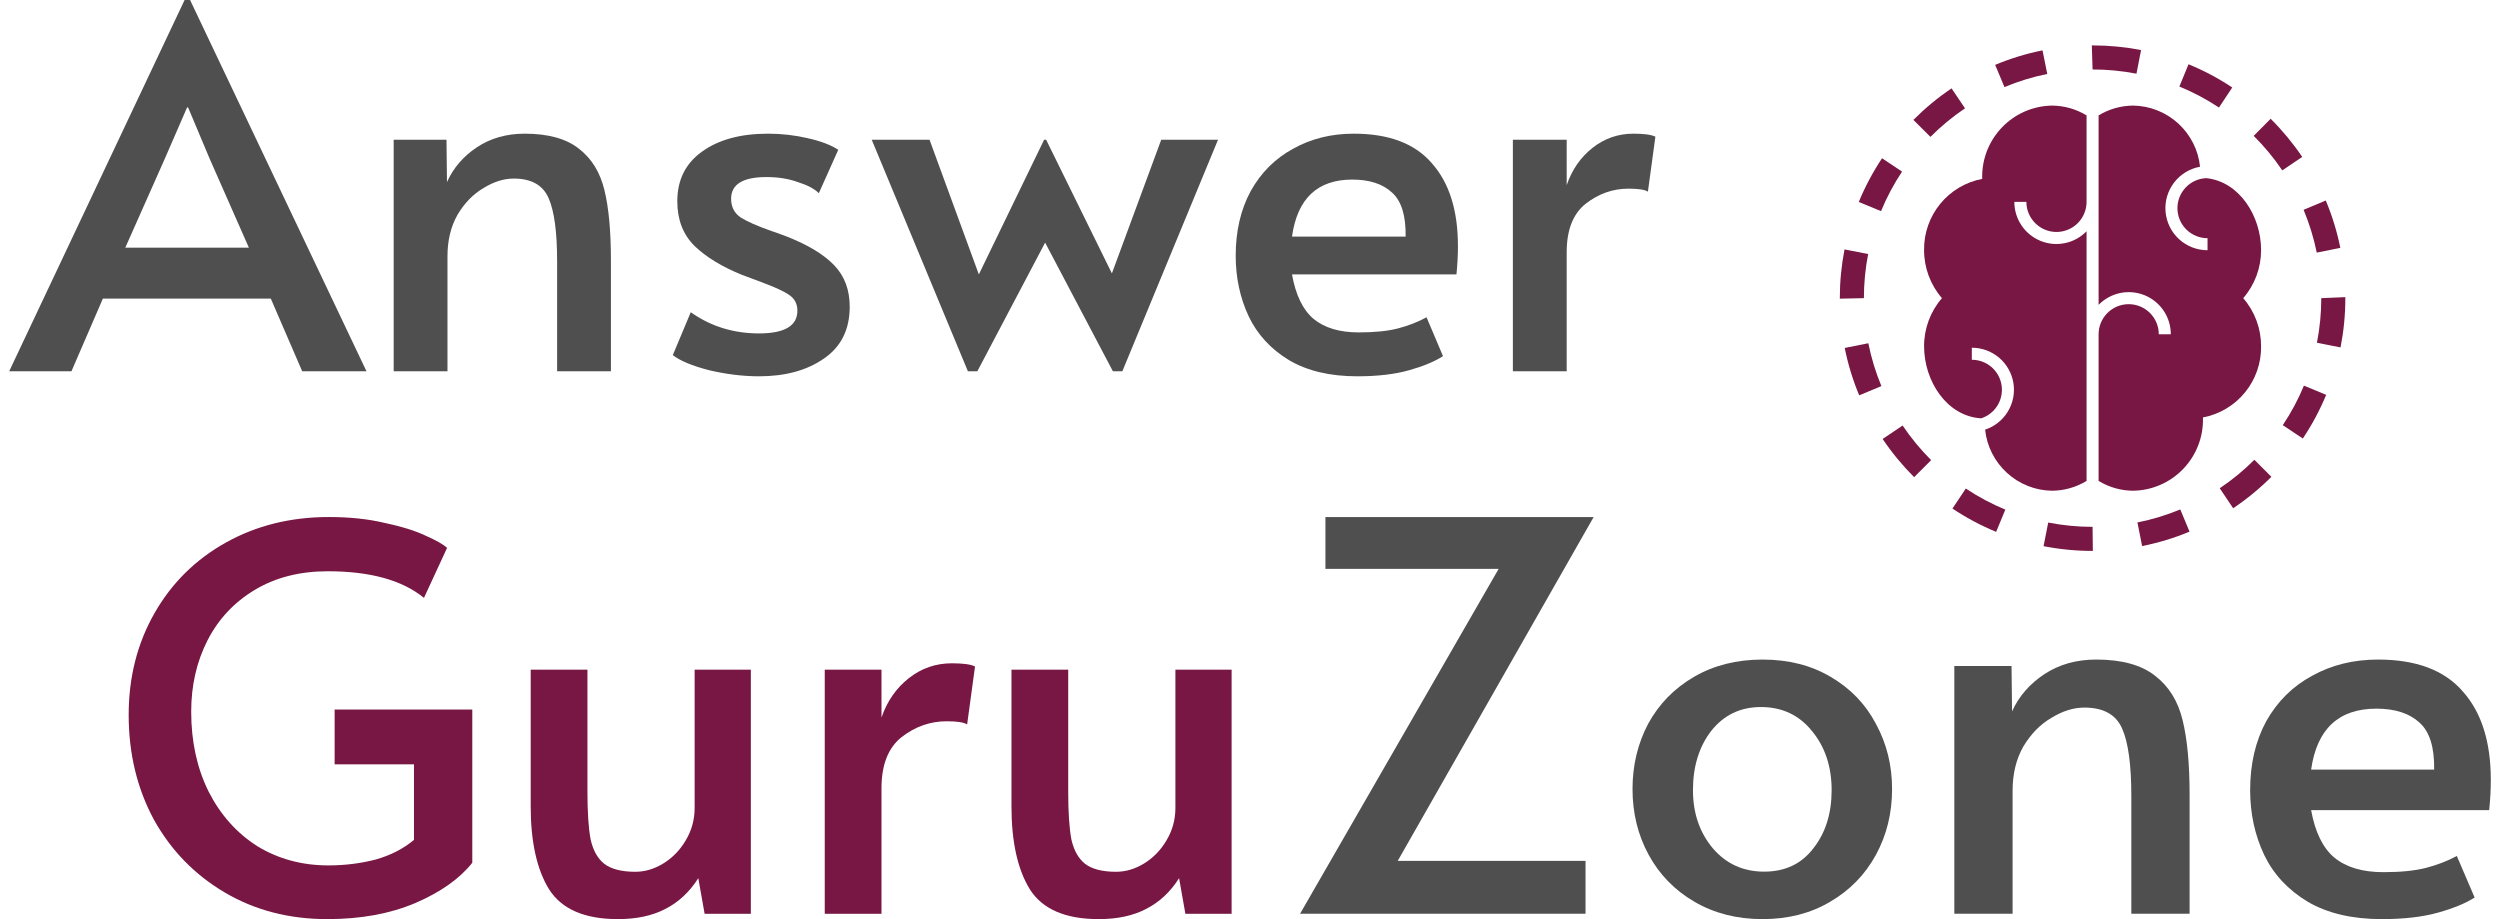
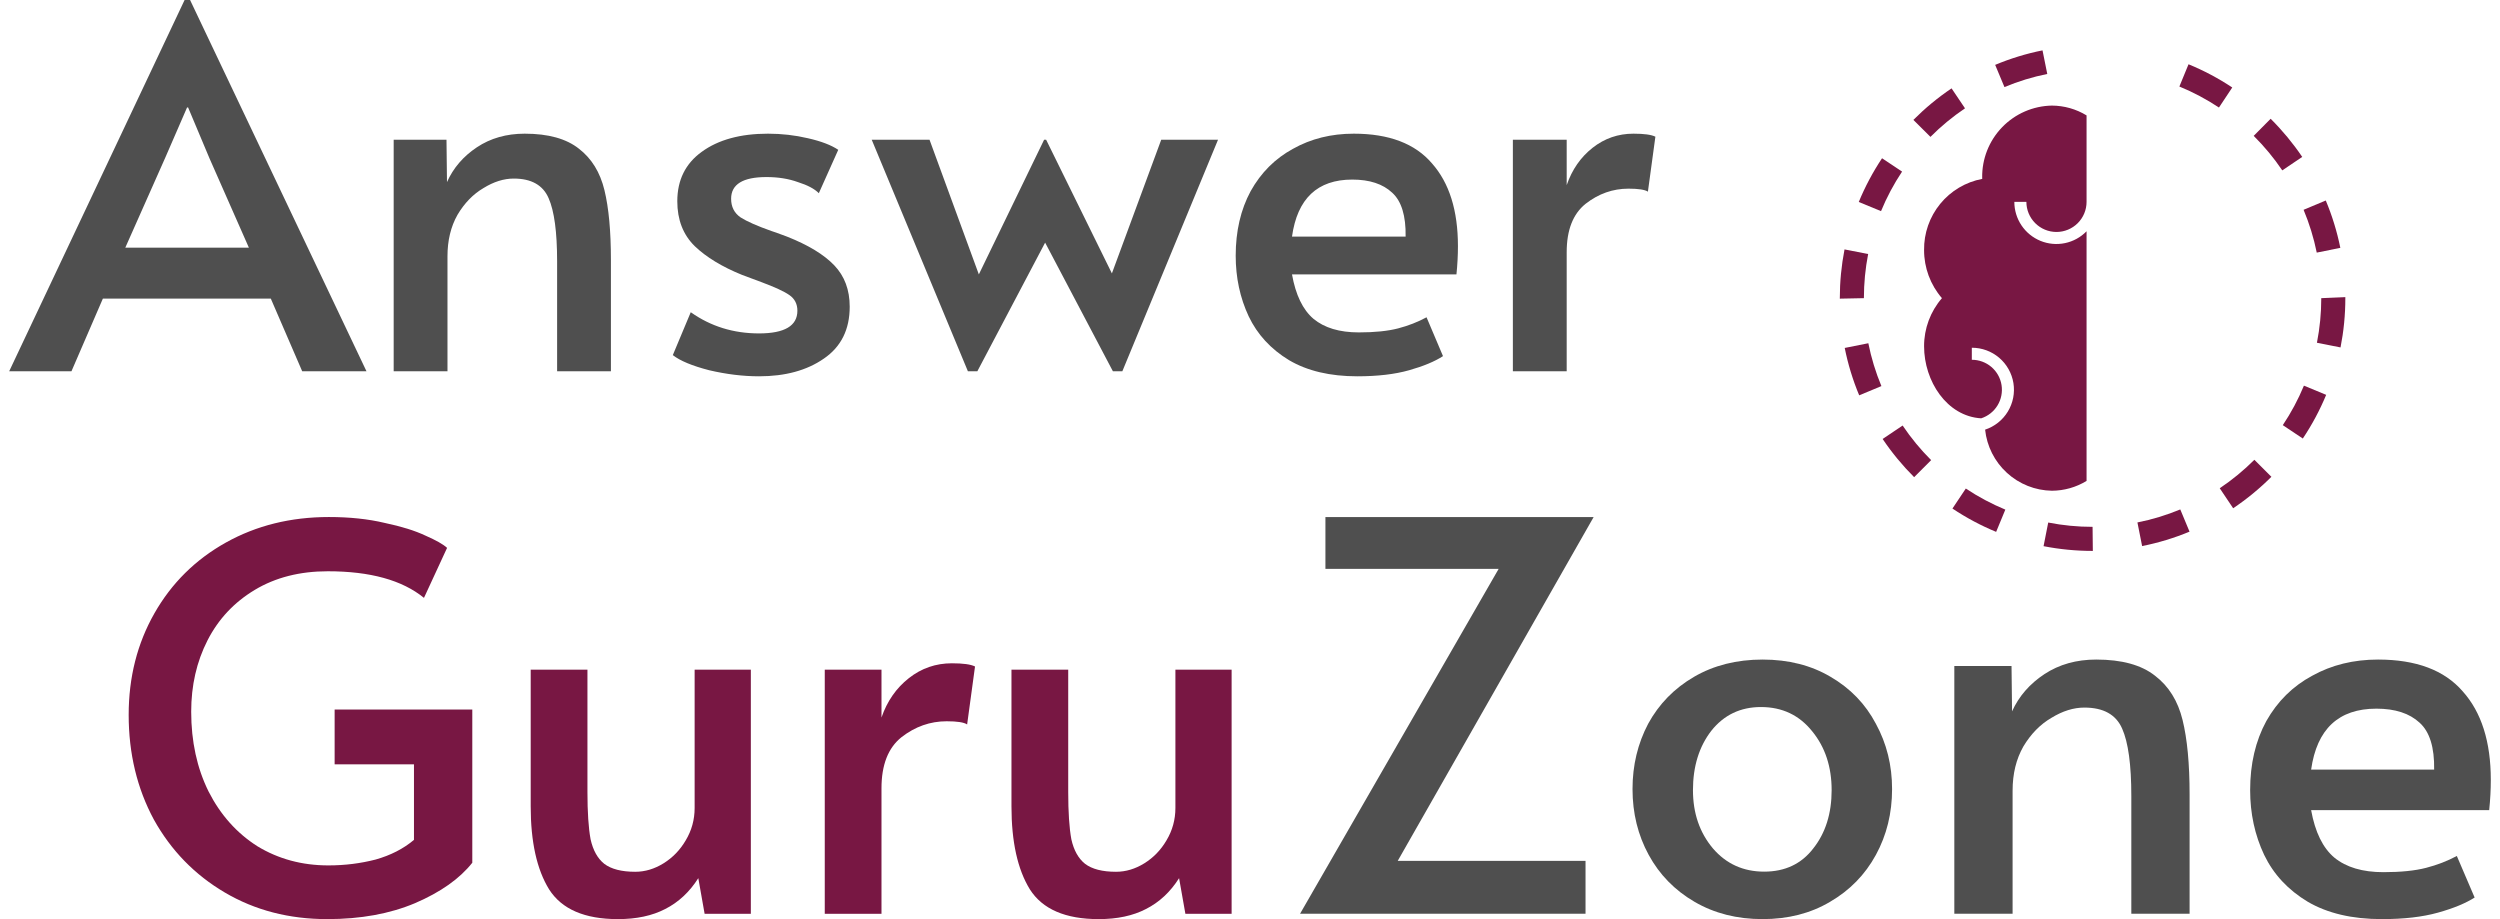
<svg xmlns="http://www.w3.org/2000/svg" width="136" height="50" viewBox="0 0 136 50" fill="none">
  <g clip-path="url(#clip0_0_109)">
-     <path d="M106.94 26.576L106.213 27.665C106.962 28.165 107.758 28.59 108.59 28.934L109.09 27.723C108.338 27.412 107.618 27.028 106.94 26.576Z" fill="#781743" />
+     <path d="M106.94 26.576L106.213 27.665C106.962 28.165 107.758 28.59 108.59 28.934L109.09 27.723C108.338 27.412 107.618 27.028 106.94 26.576" fill="#781743" />
    <path d="M106.896 5.893L106.165 4.807C105.418 5.31 104.723 5.885 104.088 6.523L105.016 7.446C105.591 6.869 106.221 6.349 106.896 5.893Z" fill="#781743" />
    <path d="M102.348 21.003C102.035 20.251 101.797 19.47 101.637 18.672L100.353 18.928C100.53 19.812 100.793 20.675 101.14 21.506L102.348 21.003Z" fill="#781743" />
    <path d="M100.342 13.568C100.172 14.442 100.086 15.33 100.086 16.22V16.247L101.396 16.22C101.396 15.414 101.473 14.61 101.627 13.819L100.342 13.568Z" fill="#781743" />
    <path d="M118.607 27.713C117.855 28.025 117.075 28.262 116.276 28.421L116.531 29.706C117.414 29.53 118.278 29.268 119.11 28.922L118.607 27.713Z" fill="#781743" />
    <path d="M102.383 8.609C101.884 9.358 101.46 10.155 101.117 10.987L102.328 11.486C102.638 10.733 103.022 10.012 103.473 9.335L102.383 8.609Z" fill="#781743" />
    <path d="M113.85 29.97L113.836 28.66C113.026 28.661 112.218 28.582 111.423 28.426L111.17 29.712C112.049 29.884 112.941 29.97 113.836 29.97H113.85Z" fill="#781743" />
    <path d="M121.435 4.759C120.685 4.261 119.888 3.838 119.056 3.496L118.558 4.707C119.311 5.016 120.032 5.399 120.711 5.85L121.435 4.759Z" fill="#781743" />
    <path d="M123.564 25.938L122.638 25.012C122.062 25.588 121.431 26.107 120.754 26.561L121.484 27.649C122.231 27.147 122.928 26.574 123.564 25.938Z" fill="#781743" />
-     <path d="M116.474 2.723C115.605 2.554 114.722 2.47 113.836 2.47H113.795L113.836 3.779C114.638 3.779 115.437 3.856 116.224 4.008L116.474 2.723Z" fill="#781743" />
    <path d="M111.371 4.024L111.113 2.74C110.231 2.917 109.367 3.181 108.537 3.529L109.042 4.737C109.793 4.423 110.573 4.184 111.371 4.024Z" fill="#781743" />
    <path d="M127.586 16.22V16.164L126.277 16.22C126.277 17.035 126.198 17.847 126.041 18.646L127.325 18.9C127.499 18.017 127.587 17.12 127.586 16.22Z" fill="#781743" />
    <path d="M125.241 8.536C124.737 7.791 124.162 7.096 123.523 6.461L122.601 7.391C123.179 7.965 123.7 8.594 124.156 9.269L125.241 8.536Z" fill="#781743" />
    <path d="M105.054 25.031C104.477 24.455 103.957 23.825 103.503 23.149L102.415 23.88C102.918 24.626 103.492 25.322 104.129 25.958L105.054 25.031Z" fill="#781743" />
    <path d="M127.314 13.483C127.135 12.6 126.87 11.737 126.522 10.907L125.315 11.413C125.629 12.164 125.869 12.944 126.031 13.742L127.314 13.483Z" fill="#781743" />
    <path d="M126.544 21.48L125.334 20.979C125.022 21.731 124.637 22.451 124.184 23.128L125.273 23.856C125.774 23.107 126.199 22.311 126.544 21.48Z" fill="#781743" />
    <path d="M113.509 26.162V12.581C113.191 12.907 112.784 13.132 112.338 13.225C111.892 13.318 111.428 13.277 111.006 13.105C110.584 12.933 110.223 12.639 109.969 12.261C109.715 11.883 109.58 11.438 109.58 10.982H110.235C110.235 11.416 110.408 11.832 110.715 12.139C111.022 12.446 111.438 12.619 111.872 12.619C112.306 12.619 112.723 12.446 113.03 12.139C113.337 11.832 113.509 11.416 113.509 10.982V6.278C112.941 5.932 112.289 5.747 111.624 5.744C110.6 5.762 109.625 6.186 108.914 6.923C108.203 7.66 107.813 8.648 107.831 9.672C107.831 9.692 107.833 9.711 107.834 9.731C106.935 9.901 106.126 10.382 105.547 11.09C104.969 11.798 104.658 12.687 104.67 13.601C104.667 14.562 105.012 15.493 105.641 16.22C105.012 16.947 104.667 17.877 104.67 18.839C104.67 20.73 105.906 22.647 107.776 22.757C108.146 22.637 108.461 22.389 108.664 22.057C108.867 21.725 108.945 21.331 108.884 20.947C108.823 20.563 108.626 20.213 108.33 19.961C108.033 19.709 107.656 19.571 107.267 19.572V18.917C107.811 18.916 108.338 19.108 108.752 19.46C109.167 19.812 109.442 20.3 109.53 20.837C109.617 21.373 109.509 21.924 109.227 22.389C108.945 22.853 108.506 23.202 107.99 23.373C108.085 24.275 108.507 25.111 109.177 25.723C109.846 26.336 110.717 26.682 111.624 26.696C112.289 26.693 112.941 26.508 113.509 26.162Z" fill="#781743" />
-     <path d="M123.003 18.839C123.006 17.877 122.661 16.947 122.032 16.22C122.661 15.493 123.006 14.562 123.003 13.601C123.003 11.753 121.822 9.878 120.023 9.691C119.595 9.708 119.191 9.892 118.898 10.203C118.604 10.515 118.444 10.929 118.453 11.357C118.462 11.785 118.638 12.193 118.944 12.492C119.25 12.791 119.662 12.959 120.09 12.958V13.613C119.518 13.613 118.966 13.4 118.543 13.014C118.121 12.628 117.858 12.098 117.807 11.528C117.756 10.958 117.92 10.389 118.268 9.935C118.615 9.48 119.12 9.171 119.683 9.07C119.589 8.168 119.167 7.331 118.497 6.718C117.828 6.105 116.957 5.758 116.049 5.744C115.384 5.747 114.732 5.932 114.164 6.278V16.585C114.481 16.259 114.889 16.035 115.335 15.941C115.781 15.848 116.245 15.89 116.667 16.061C117.089 16.233 117.45 16.527 117.704 16.905C117.958 17.283 118.093 17.729 118.092 18.184H117.438C117.438 17.75 117.265 17.334 116.958 17.027C116.651 16.72 116.235 16.547 115.801 16.547C115.367 16.547 114.95 16.72 114.643 17.027C114.336 17.334 114.164 17.75 114.164 18.184V26.162C114.732 26.508 115.384 26.693 116.049 26.696C117.073 26.678 118.048 26.254 118.759 25.517C119.47 24.78 119.86 23.791 119.842 22.768C119.842 22.748 119.84 22.729 119.839 22.709C120.737 22.539 121.547 22.058 122.125 21.35C122.704 20.642 123.015 19.753 123.003 18.839Z" fill="#781743" />
    <path d="M17.804 50C15.727 50 13.869 49.518 12.231 48.553C10.592 47.589 9.306 46.267 8.372 44.589C7.457 42.892 7 40.992 7 38.889C7 36.845 7.467 35.003 8.401 33.363C9.334 31.724 10.63 30.441 12.288 29.515C13.946 28.589 15.813 28.126 17.89 28.126C19.014 28.126 20.024 28.232 20.92 28.445C21.834 28.637 22.578 28.869 23.149 29.139C23.721 29.39 24.111 29.611 24.321 29.804L23.064 32.524C21.882 31.56 20.139 31.077 17.833 31.077C16.308 31.077 14.984 31.415 13.86 32.09C12.736 32.765 11.878 33.681 11.287 34.839C10.697 35.996 10.401 37.288 10.401 38.716C10.401 40.336 10.716 41.783 11.345 43.056C11.992 44.329 12.879 45.322 14.003 46.036C15.146 46.73 16.432 47.078 17.861 47.078C18.757 47.078 19.614 46.971 20.434 46.759C21.253 46.528 21.949 46.171 22.52 45.689V41.58H18.204V38.6H25.693V46.933C25.007 47.801 23.969 48.534 22.578 49.132C21.206 49.711 19.614 50 17.804 50Z" fill="#781743" />
    <path d="M33.614 50C31.804 50 30.556 49.46 29.87 48.38C29.203 47.299 28.87 45.795 28.87 43.866V36.43H31.957V43.085C31.957 44.184 32.014 45.043 32.128 45.66C32.262 46.258 32.509 46.702 32.871 46.991C33.252 47.28 33.815 47.425 34.558 47.425C35.091 47.425 35.606 47.27 36.101 46.962C36.597 46.653 36.997 46.239 37.302 45.718C37.626 45.178 37.788 44.589 37.788 43.953V36.43H40.846V49.711H38.331L37.988 47.772C37.511 48.524 36.911 49.084 36.187 49.45C35.482 49.817 34.624 50 33.614 50Z" fill="#781743" />
    <path d="M44.867 36.43H47.953V39.034C48.258 38.147 48.754 37.433 49.44 36.893C50.126 36.353 50.907 36.083 51.783 36.083C52.393 36.083 52.812 36.141 53.041 36.257L52.612 39.41C52.441 39.294 52.069 39.237 51.498 39.237C50.602 39.237 49.783 39.526 49.039 40.105C48.316 40.683 47.953 41.609 47.953 42.882V49.711H44.867V36.43Z" fill="#781743" />
    <path d="M59.769 50C57.959 50 56.71 49.46 56.024 48.38C55.358 47.299 55.024 45.795 55.024 43.866V36.43H58.111V43.085C58.111 44.184 58.168 45.043 58.282 45.66C58.416 46.258 58.664 46.702 59.026 46.991C59.407 47.28 59.969 47.425 60.712 47.425C61.245 47.425 61.76 47.27 62.255 46.962C62.751 46.653 63.151 46.239 63.456 45.718C63.78 45.178 63.942 44.589 63.942 43.953V36.43H67V49.711H64.485L64.142 47.772C63.666 48.524 63.065 49.084 62.341 49.45C61.636 49.817 60.779 50 59.769 50Z" fill="#781743" />
    <path d="M81.526 30.948H72.103V28.13H86.693L76.037 46.83H86.253V49.706H70.724L81.526 30.948Z" fill="#4F4F4F" />
    <path d="M95.884 50C94.494 50 93.261 49.687 92.185 49.06C91.109 48.434 90.277 47.583 89.69 46.507C89.103 45.43 88.809 44.236 88.809 42.925C88.809 41.633 89.093 40.45 89.66 39.373C90.248 38.297 91.079 37.445 92.156 36.819C93.232 36.193 94.475 35.88 95.884 35.88C97.293 35.88 98.526 36.193 99.583 36.819C100.659 37.445 101.481 38.297 102.048 39.373C102.636 40.45 102.929 41.633 102.929 42.925C102.929 44.236 102.636 45.43 102.048 46.507C101.461 47.583 100.63 48.434 99.553 49.06C98.496 49.687 97.273 50 95.884 50ZM95.972 47.417C97.107 47.417 97.997 46.996 98.643 46.154C99.309 45.313 99.641 44.256 99.641 42.984C99.641 41.712 99.289 40.645 98.585 39.784C97.88 38.903 96.95 38.463 95.796 38.463C94.68 38.463 93.78 38.894 93.095 39.755C92.43 40.616 92.097 41.692 92.097 42.984C92.097 44.236 92.459 45.293 93.183 46.154C93.907 46.996 94.837 47.417 95.972 47.417Z" fill="#4F4F4F" />
    <path d="M106.315 36.232H109.427L109.456 38.698C109.828 37.876 110.415 37.201 111.217 36.672C112.02 36.144 112.959 35.88 114.035 35.88C115.425 35.88 116.492 36.173 117.235 36.761C117.979 37.328 118.478 38.13 118.732 39.168C118.987 40.205 119.114 41.555 119.114 43.219V49.706H115.944V43.307C115.944 41.604 115.777 40.381 115.445 39.637C115.112 38.874 114.427 38.492 113.39 38.492C112.803 38.492 112.206 38.678 111.599 39.05C110.992 39.403 110.483 39.921 110.072 40.606C109.681 41.291 109.485 42.093 109.485 43.013V49.706H106.315V36.232Z" fill="#4F4F4F" />
    <path d="M129.57 50C127.966 50 126.625 49.687 125.549 49.06C124.472 48.415 123.68 47.563 123.171 46.507C122.662 45.43 122.408 44.256 122.408 42.984C122.408 41.555 122.701 40.303 123.288 39.226C123.895 38.15 124.727 37.328 125.783 36.761C126.84 36.173 128.034 35.88 129.365 35.88C131.439 35.88 132.976 36.457 133.974 37.612C134.991 38.747 135.5 40.352 135.5 42.426C135.5 42.955 135.471 43.502 135.412 44.07H125.725C125.94 45.264 126.361 46.125 126.987 46.653C127.633 47.182 128.523 47.446 129.658 47.446C130.598 47.446 131.371 47.368 131.978 47.211C132.584 47.054 133.142 46.839 133.651 46.565L134.62 48.826C134.13 49.139 133.465 49.413 132.623 49.648C131.782 49.883 130.764 50 129.57 50ZM132.418 41.868C132.437 40.655 132.173 39.804 131.625 39.314C131.077 38.806 130.294 38.551 129.277 38.551C127.222 38.551 126.038 39.657 125.725 41.868H132.418Z" fill="#4F4F4F" />
    <path d="M10.34 0L19.936 20.196H16.439L14.732 16.245H5.596L3.888 20.196H0.5L10.042 0H10.34ZM8.985 8.589L6.816 13.473H13.539L11.397 8.616L10.232 5.845H10.177L8.985 8.589Z" fill="#4F4F4F" />
    <path d="M21.416 7.601H24.289L24.316 9.906C24.659 9.138 25.201 8.506 25.942 8.013C26.683 7.519 27.551 7.272 28.545 7.272C29.828 7.272 30.813 7.546 31.5 8.095C32.186 8.625 32.647 9.375 32.882 10.345C33.117 11.315 33.234 12.577 33.234 14.132V20.196H30.307V14.214C30.307 12.623 30.153 11.479 29.846 10.784C29.539 10.071 28.906 9.714 27.948 9.714C27.406 9.714 26.855 9.888 26.295 10.235C25.735 10.565 25.265 11.049 24.885 11.69C24.524 12.33 24.343 13.08 24.343 13.94V20.196H21.416V7.601Z" fill="#4F4F4F" />
    <path d="M41.291 20.471C40.423 20.471 39.52 20.361 38.58 20.141C37.658 19.903 36.999 19.629 36.601 19.318L37.577 16.985C38.661 17.754 39.899 18.138 41.291 18.138C42.682 18.138 43.378 17.726 43.378 16.903C43.378 16.537 43.233 16.254 42.944 16.053C42.655 15.851 42.14 15.614 41.399 15.339L40.369 14.955C39.285 14.516 38.426 13.995 37.794 13.391C37.161 12.769 36.845 11.955 36.845 10.949C36.845 9.796 37.288 8.9 38.173 8.26C39.077 7.601 40.279 7.272 41.779 7.272C42.52 7.272 43.242 7.354 43.947 7.519C44.67 7.683 45.221 7.894 45.601 8.15L44.544 10.51C44.309 10.272 43.929 10.071 43.405 9.906C42.899 9.723 42.33 9.632 41.697 9.632C40.414 9.632 39.773 10.025 39.773 10.812C39.773 11.251 39.944 11.589 40.288 11.827C40.631 12.046 41.191 12.293 41.968 12.568C42.041 12.586 42.321 12.687 42.809 12.87C43.965 13.327 44.824 13.848 45.384 14.434C45.944 15.019 46.224 15.769 46.224 16.684C46.224 17.928 45.754 18.87 44.815 19.51C43.893 20.15 42.718 20.471 41.291 20.471Z" fill="#4F4F4F" />
    <path d="M56.855 13.199L53.168 20.196H52.653L47.421 7.601H50.566L53.249 14.928L56.8 7.601H56.909L60.487 14.873L63.171 7.601H66.261L61.056 20.196H60.541L56.855 13.199Z" fill="#4F4F4F" />
    <path d="M73.836 20.471C72.354 20.471 71.116 20.178 70.122 19.592C69.129 18.989 68.397 18.193 67.927 17.205C67.457 16.199 67.222 15.101 67.222 13.912C67.222 12.577 67.493 11.406 68.035 10.4C68.595 9.394 69.363 8.625 70.339 8.095C71.315 7.546 72.418 7.272 73.646 7.272C75.562 7.272 76.981 7.811 77.902 8.891C78.842 9.952 79.312 11.452 79.312 13.391C79.312 13.885 79.285 14.397 79.231 14.928H70.285C70.484 16.043 70.872 16.848 71.451 17.342C72.047 17.836 72.869 18.083 73.918 18.083C74.785 18.083 75.499 18.01 76.059 17.864C76.619 17.717 77.134 17.516 77.604 17.26L78.499 19.373C78.047 19.666 77.433 19.922 76.655 20.141C75.878 20.361 74.939 20.471 73.836 20.471ZM76.466 12.87C76.484 11.735 76.24 10.94 75.734 10.482C75.228 10.007 74.505 9.769 73.565 9.769C71.668 9.769 70.574 10.802 70.285 12.87H76.466Z" fill="#4F4F4F" />
    <path d="M82.3 7.601H85.228V10.071C85.517 9.229 85.987 8.552 86.637 8.04C87.288 7.528 88.029 7.272 88.86 7.272C89.438 7.272 89.836 7.327 90.053 7.436L89.646 10.427C89.483 10.318 89.131 10.263 88.589 10.263C87.74 10.263 86.962 10.537 86.258 11.086C85.571 11.635 85.228 12.513 85.228 13.72V20.196H82.3V7.601Z" fill="#4F4F4F" />
  </g>
  <defs>
    <clipPath id="clip0_0_109">
      <rect width="135" height="50" fill="white" transform="translate(0.5)" />
    </clipPath>
  </defs>
</svg>